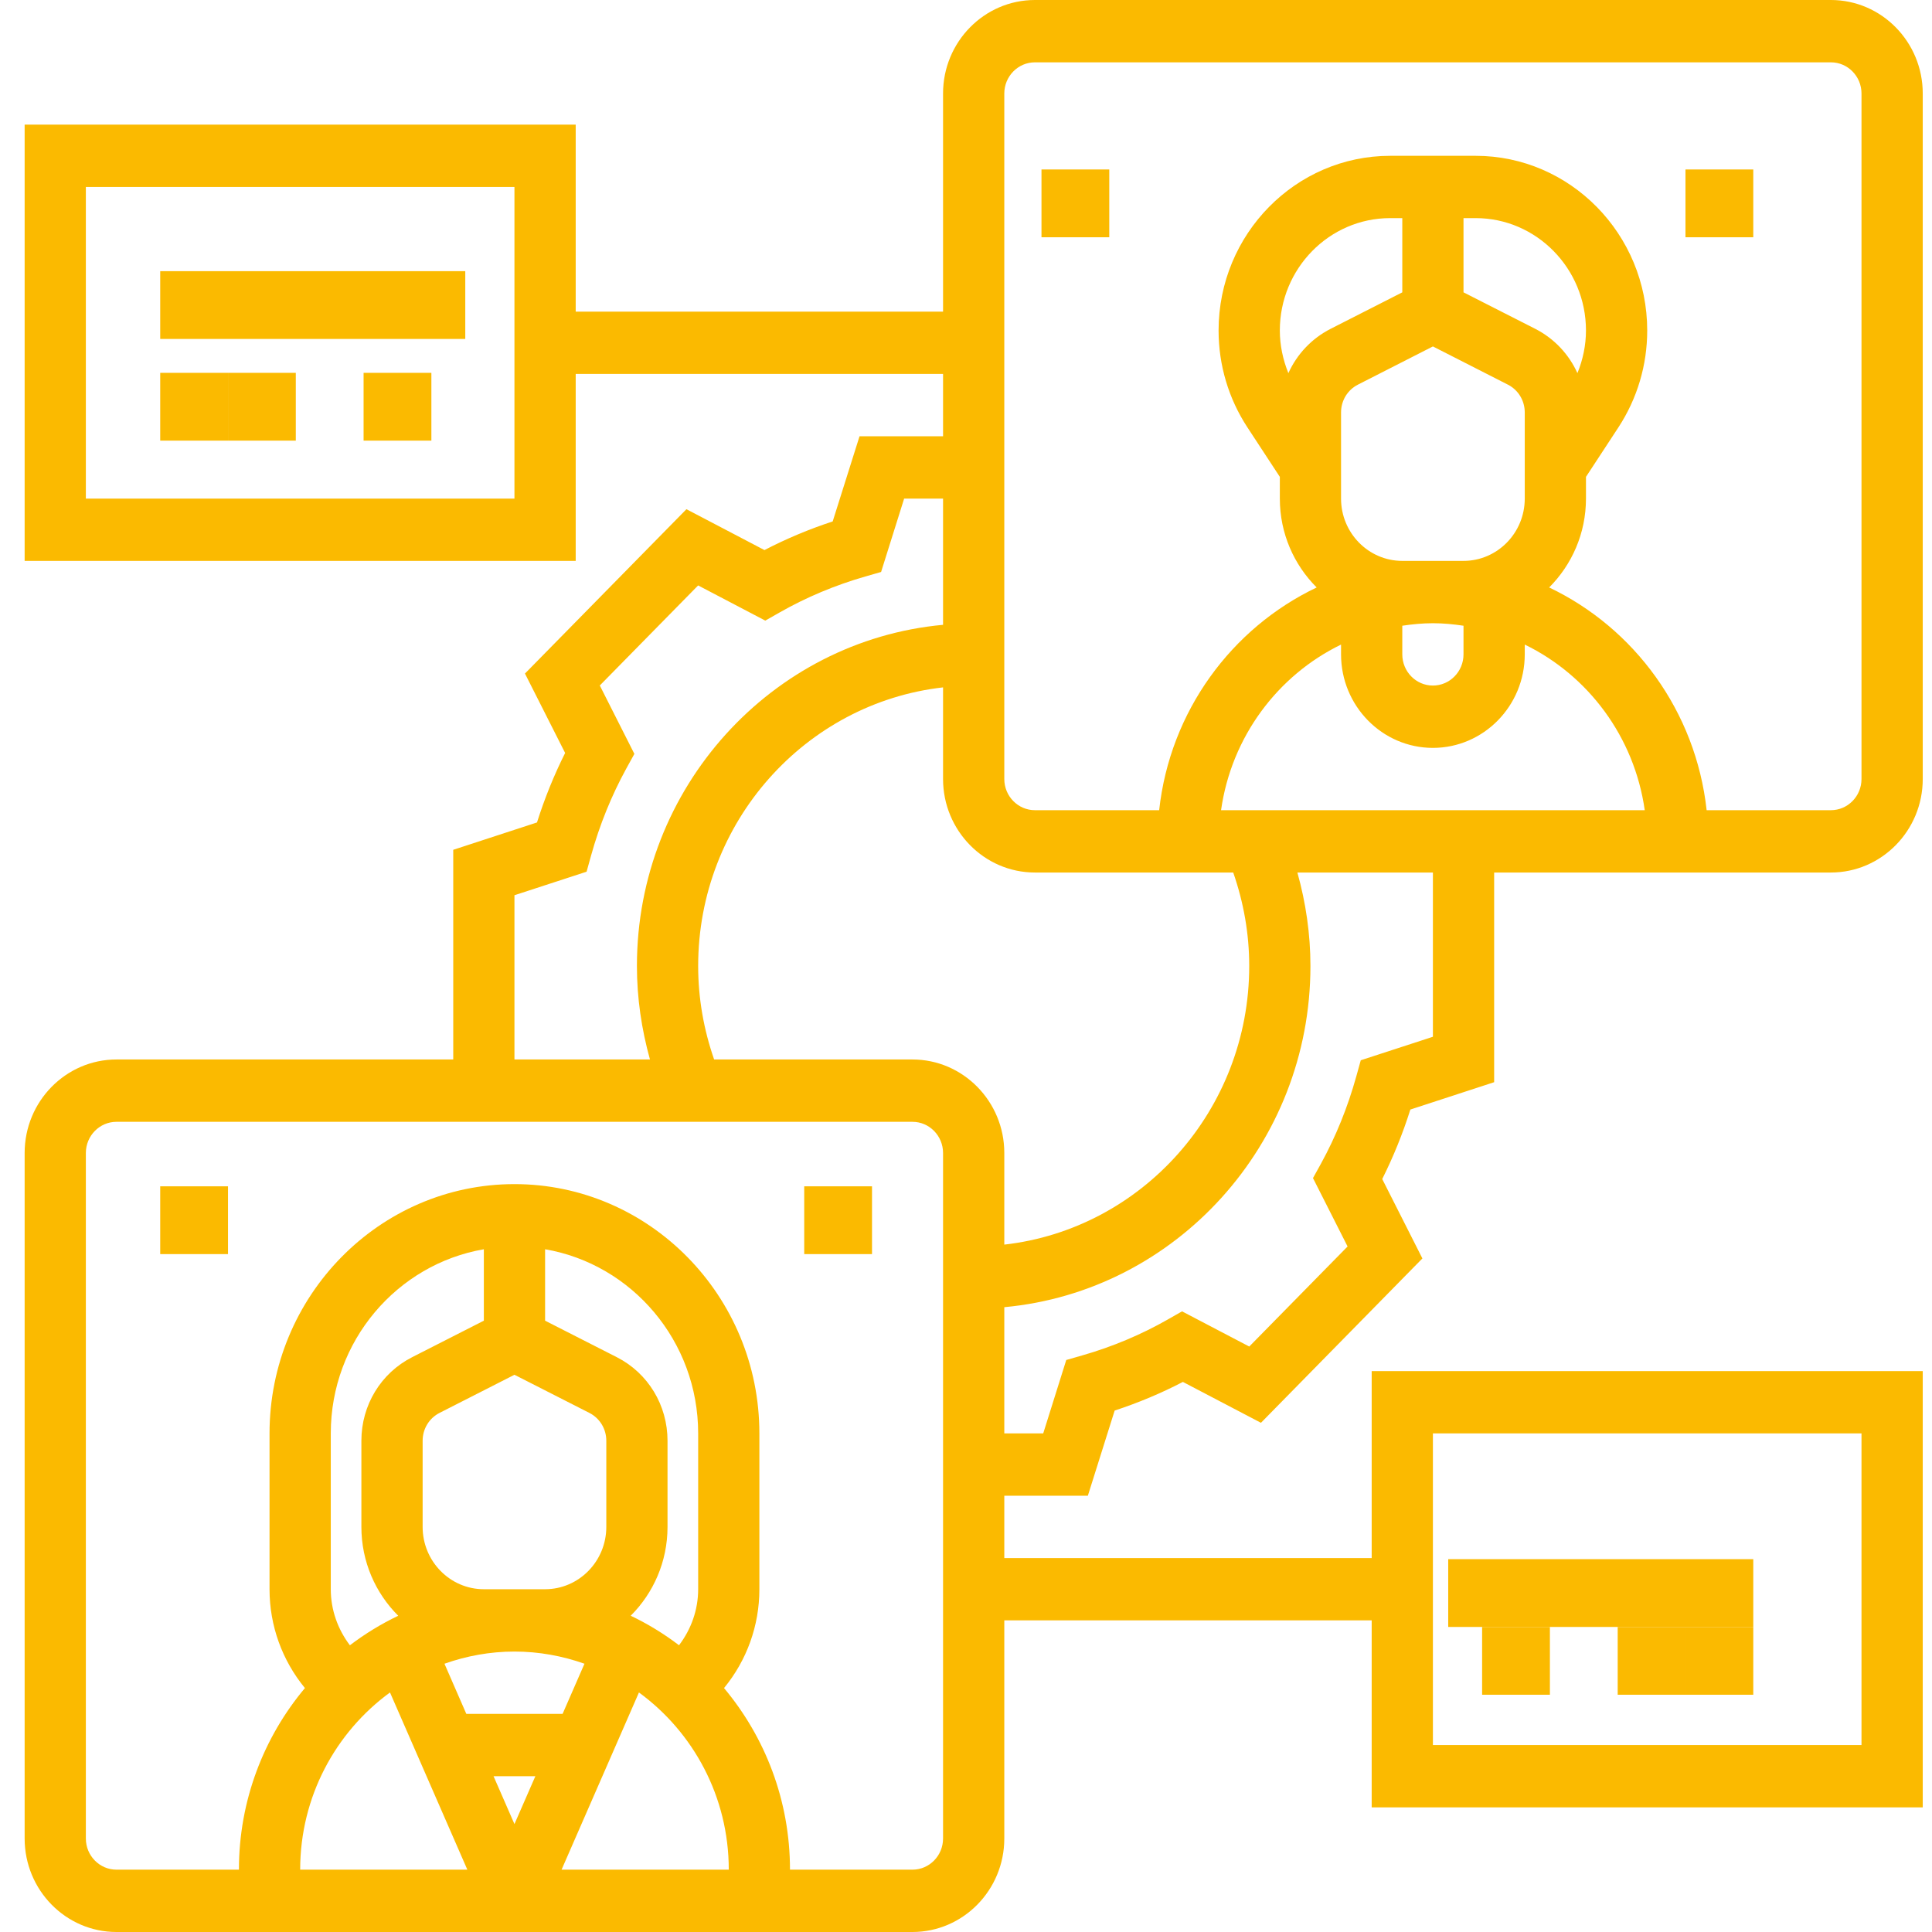
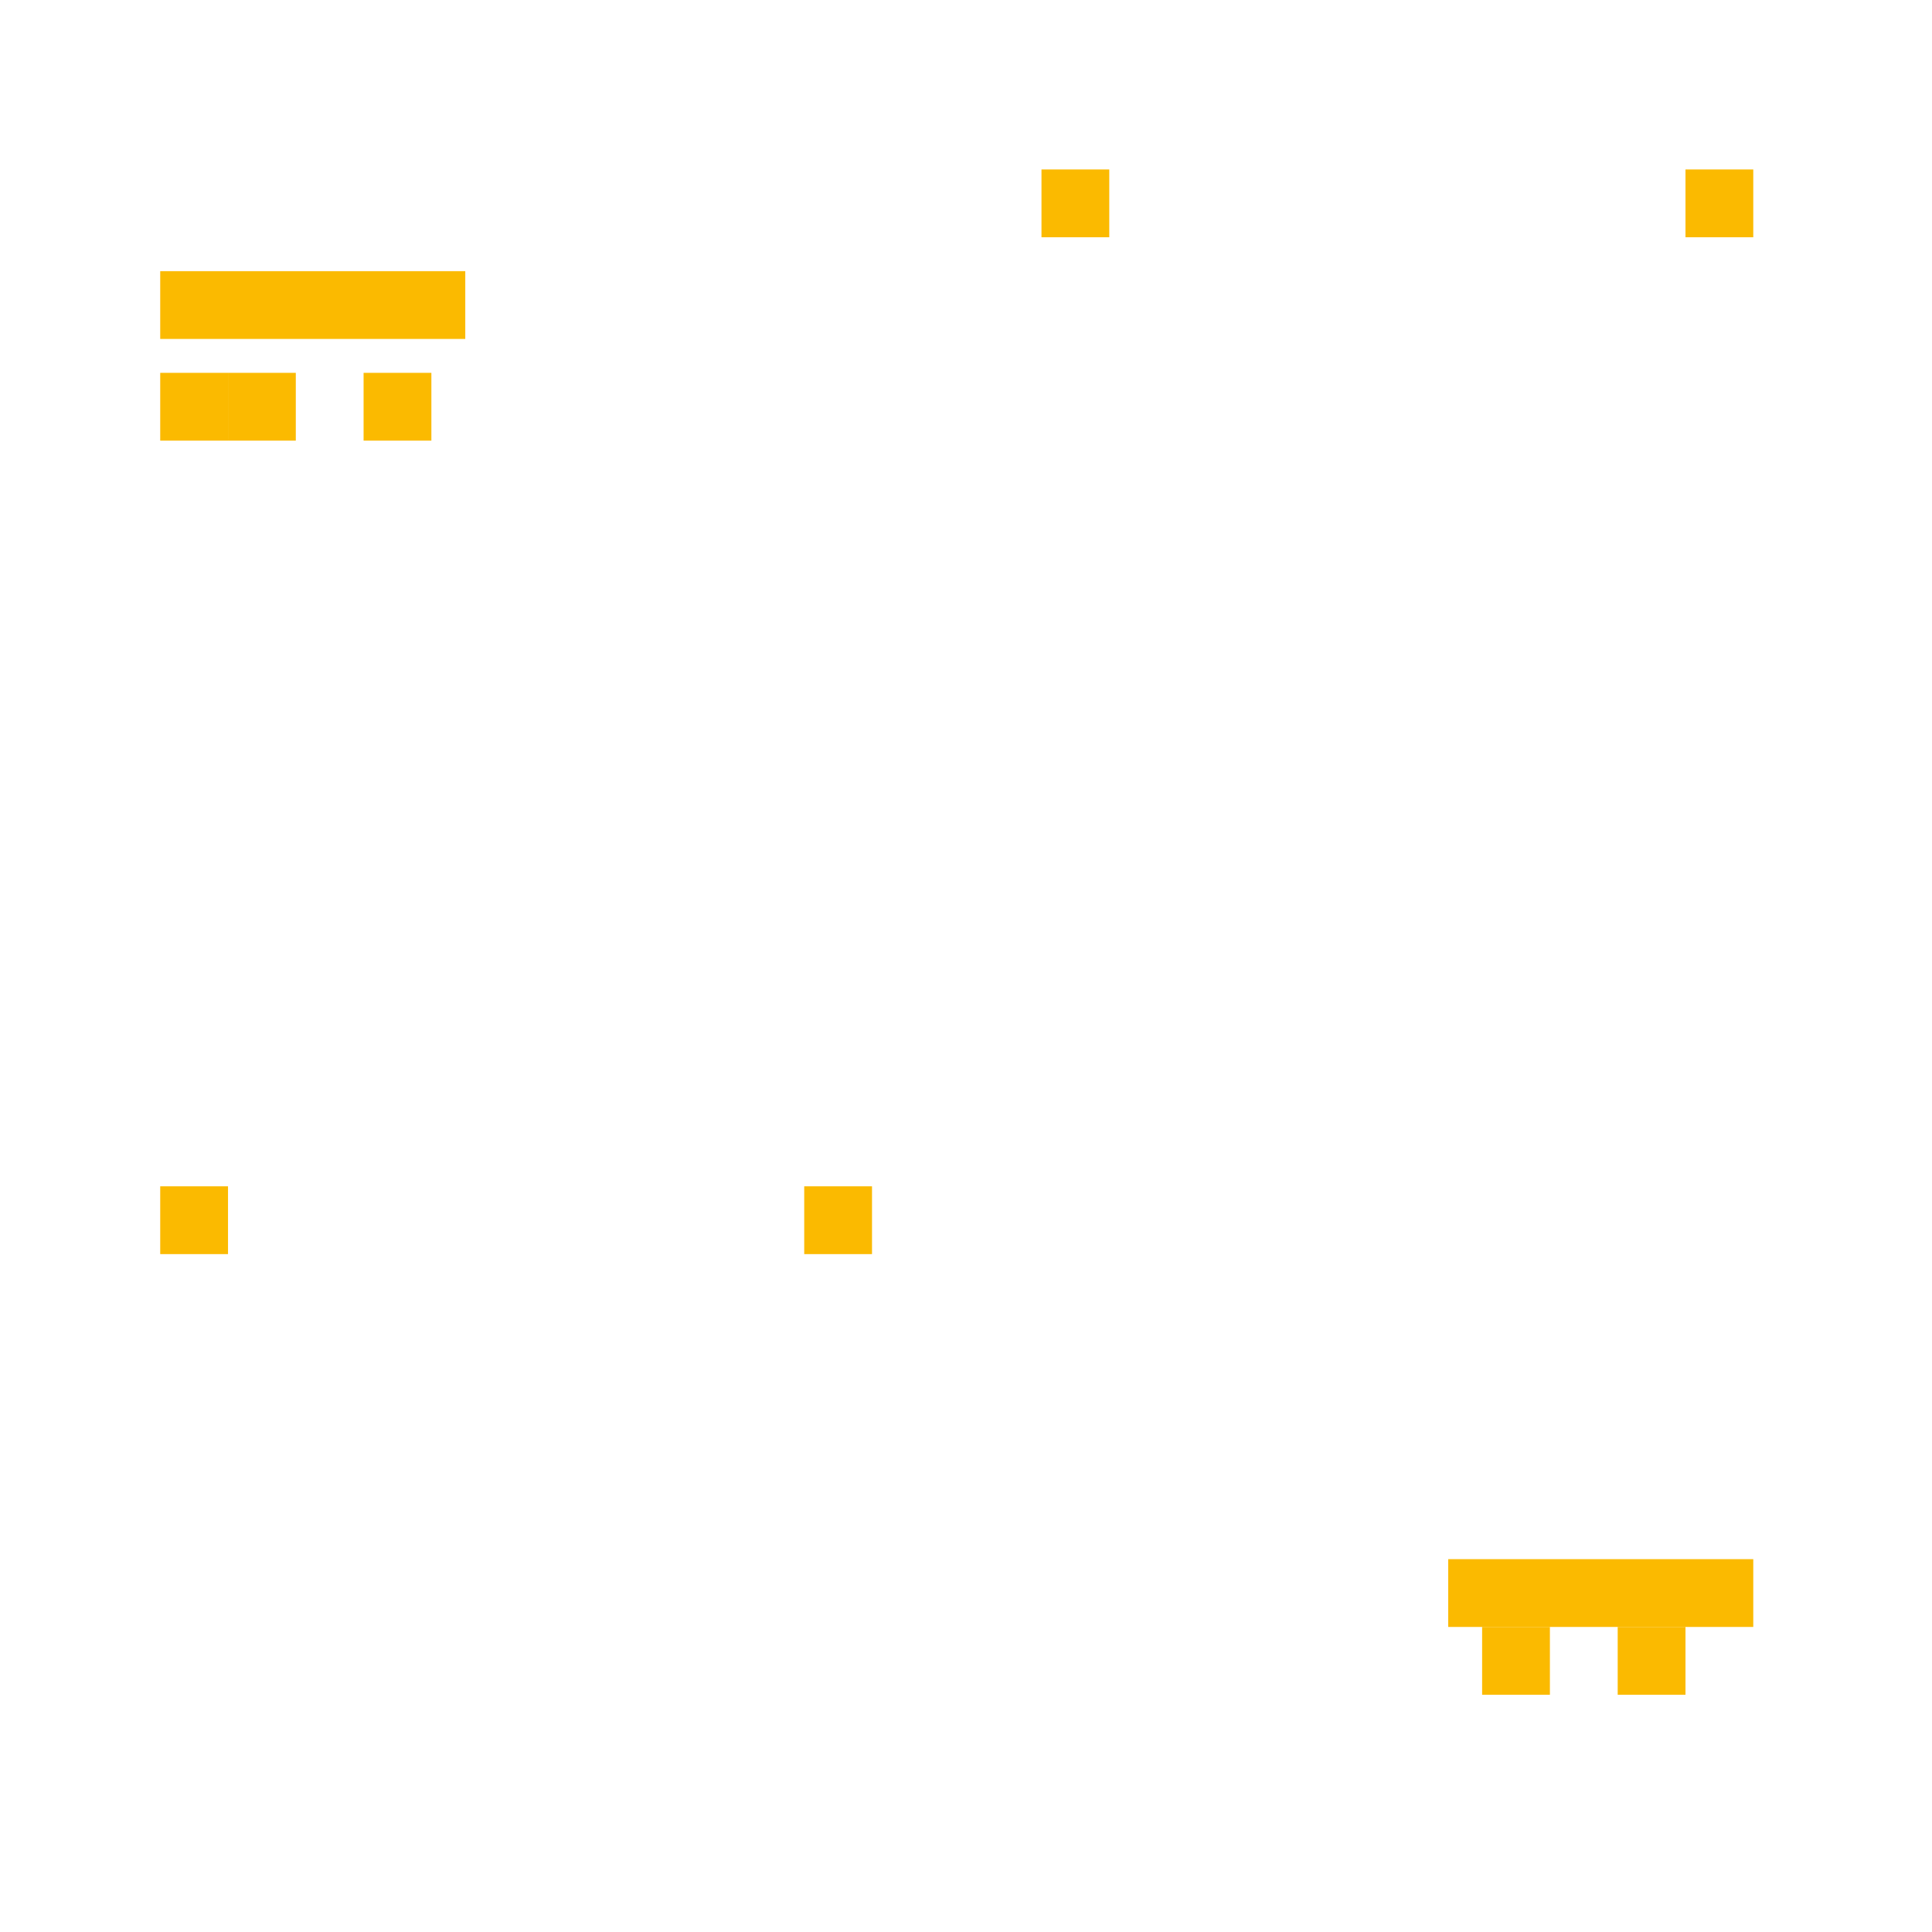
<svg xmlns="http://www.w3.org/2000/svg" width="57px" height="57px" viewBox="0 0 57 57">
  <title>Group 21</title>
  <g id="Page-1" stroke="none" stroke-width="1" fill="none" fill-rule="evenodd">
    <g id="Hire-from-SEDI-UI-changes-astrid-pereira" transform="translate(-557, -3231)" fill="#FBBA00" fill-rule="nonzero">
      <g id="Group-21" transform="translate(557, 3231)">
        <polygon id="Path" points="42.727 46 51.727 46 51.727 48 42.727 48" />
        <polygon id="Path" points="47.727 48 49.727 48 49.727 50 47.727 50" />
-         <polygon id="Path" points="49.727 48 51.727 48 51.727 50 49.727 50" />
        <polygon id="Path" points="43.727 48 45.727 48 45.727 50 43.727 50" />
        <polygon id="Path" points="4.727 8 13.727 8 13.727 10 4.727 10" />
        <polygon id="Path" points="10.727 11 12.727 11 12.727 13 10.727 13" />
        <polygon id="Path" points="4.727 11 6.727 11 6.727 13 4.727 13" />
        <polygon id="Path" points="6.727 11 8.727 11 8.727 13 6.727 13" />
-         <path d="M44.082,31.928 L44.082,25.742 L54.017,25.742 C55.511,25.742 56.727,24.504 56.727,22.984 L56.727,2.758 C56.727,1.237 55.511,0 54.017,0 L30.533,0 C29.039,0 27.823,1.237 27.823,2.758 L27.823,9.194 L16.985,9.194 L16.985,3.677 L0.727,3.677 L0.727,16.548 L16.985,16.548 L16.985,11.032 L27.823,11.032 L27.823,12.871 L25.359,12.871 L24.567,15.384 C23.87,15.612 23.195,15.896 22.554,16.229 L20.252,15.023 L15.488,19.872 L16.673,22.215 C16.346,22.867 16.068,23.553 15.843,24.265 L13.372,25.072 L13.372,31.258 L3.436,31.258 C1.942,31.258 0.727,32.496 0.727,34.016 L0.727,54.242 C0.727,55.763 1.942,57 3.436,57 L26.92,57 C28.414,57 29.63,55.763 29.63,54.242 L29.63,47.806 L40.469,47.806 L40.469,53.323 L56.727,53.323 L56.727,40.452 L40.469,40.452 L40.469,45.968 L29.63,45.968 L29.63,44.129 L32.095,44.129 L32.886,41.616 C33.584,41.387 34.259,41.104 34.899,40.771 L37.202,41.977 L41.965,37.128 L40.78,34.785 C41.107,34.133 41.385,33.447 41.61,32.735 L44.082,31.928 Z M15.178,14.71 L2.533,14.71 L2.533,5.516 L15.178,5.516 L15.178,14.71 Z M42.275,42.29 L54.92,42.29 L54.92,51.484 L42.275,51.484 L42.275,42.29 Z M36.856,28.5 C36.856,32.751 33.688,36.261 29.63,36.72 L29.63,34.016 C29.63,32.496 28.414,31.258 26.92,31.258 L21.069,31.258 C20.762,30.375 20.598,29.452 20.598,28.5 C20.598,24.249 23.765,20.739 27.823,20.28 L27.823,22.984 C27.823,24.504 29.039,25.742 30.533,25.742 L36.384,25.742 C36.691,26.625 36.856,27.548 36.856,28.5 L36.856,28.5 Z M36.025,23.903 C36.331,21.74 37.694,19.926 39.565,19.017 L39.565,19.306 C39.565,20.827 40.781,22.065 42.275,22.065 C43.769,22.065 44.985,20.827 44.985,19.306 L44.985,19.017 C46.856,19.926 48.219,21.74 48.525,23.903 L36.025,23.903 Z M37.759,9.75 C37.759,7.922 39.219,6.435 41.015,6.435 L41.372,6.435 L41.372,8.625 L39.256,9.702 C38.694,9.989 38.263,10.453 38.011,11.009 C37.85,10.611 37.759,10.186 37.759,9.75 Z M41.372,18.461 C41.668,18.417 41.968,18.387 42.275,18.387 C42.582,18.387 42.882,18.417 43.178,18.461 L43.178,19.306 C43.178,19.813 42.774,20.226 42.275,20.226 C41.776,20.226 41.372,19.813 41.372,19.306 L41.372,18.461 Z M46.539,11.008 C46.287,10.452 45.856,9.988 45.294,9.701 L43.178,8.625 L43.178,6.435 L43.535,6.435 C45.331,6.435 46.791,7.922 46.791,9.75 C46.791,10.186 46.701,10.611 46.539,11.008 Z M41.372,16.548 C40.376,16.548 39.565,15.724 39.565,14.71 L39.565,12.169 C39.565,11.818 39.757,11.503 40.065,11.347 L42.275,10.221 L44.485,11.347 C44.793,11.503 44.985,11.818 44.985,12.169 L44.985,14.71 C44.985,15.724 44.175,16.548 43.178,16.548 L41.372,16.548 Z M29.63,2.758 C29.63,2.252 30.035,1.839 30.533,1.839 L54.017,1.839 C54.516,1.839 54.92,2.252 54.92,2.758 L54.92,22.984 C54.92,23.49 54.516,23.903 54.017,23.903 L50.351,23.903 C50.032,20.985 48.216,18.528 45.705,17.332 C46.374,16.663 46.791,15.737 46.791,14.71 L46.791,14.069 L47.748,12.609 C48.304,11.759 48.598,10.77 48.598,9.751 C48.598,6.909 46.326,4.597 43.535,4.597 L41.016,4.597 C38.224,4.597 35.952,6.909 35.952,9.75 C35.952,10.77 36.246,11.759 36.802,12.608 L37.759,14.069 L37.759,14.71 C37.759,15.737 38.176,16.663 38.846,17.332 C36.335,18.528 34.518,20.985 34.199,23.903 L30.533,23.903 C30.035,23.903 29.63,23.49 29.63,22.984 L29.63,2.758 Z M15.178,26.412 L17.306,25.718 L17.438,25.243 C17.691,24.333 18.042,23.469 18.479,22.672 L18.716,22.242 L17.696,20.224 L20.597,17.272 L22.578,18.31 L23.002,18.069 C23.788,17.621 24.638,17.265 25.528,17.009 L25.995,16.875 L26.675,14.71 L27.823,14.71 L27.823,18.434 C22.767,18.9 18.791,23.234 18.791,28.5 C18.791,29.444 18.928,30.365 19.176,31.258 L15.178,31.258 L15.178,26.412 Z M9.759,46.887 L9.759,42.29 C9.759,39.563 11.716,37.297 14.275,36.857 L14.275,38.964 L12.16,40.041 C11.237,40.51 10.662,41.456 10.662,42.507 L10.662,45.048 C10.662,46.075 11.079,47.002 11.749,47.67 C11.243,47.911 10.766,48.204 10.323,48.541 C9.964,48.067 9.759,47.493 9.759,46.887 L9.759,46.887 Z M14.275,46.887 C13.279,46.887 12.469,46.062 12.469,45.048 L12.469,42.507 C12.469,42.157 12.66,41.842 12.968,41.685 L15.178,40.56 L17.388,41.685 C17.696,41.842 17.888,42.157 17.888,42.507 L17.888,45.048 C17.888,46.062 17.078,46.887 16.082,46.887 L14.275,46.887 Z M15.178,48.726 C15.903,48.726 16.595,48.856 17.244,49.085 L16.598,50.565 L13.758,50.565 L13.113,49.085 C13.761,48.856 14.454,48.726 15.178,48.726 Z M15.795,52.403 L15.178,53.816 L14.561,52.403 L15.795,52.403 Z M18.851,49.933 C20.452,51.102 21.501,53.007 21.501,55.161 L16.568,55.161 L18.851,49.933 Z M20.598,46.887 C20.598,47.493 20.393,48.067 20.033,48.54 C19.591,48.203 19.114,47.911 18.608,47.669 C19.277,47.002 19.694,46.075 19.694,45.048 L19.694,42.507 C19.694,41.456 19.12,40.511 18.197,40.041 L16.082,38.964 L16.082,36.857 C18.64,37.296 20.598,39.562 20.598,42.29 L20.598,46.887 Z M11.506,49.933 L13.788,55.161 L8.856,55.161 C8.856,53.007 9.904,51.102 11.506,49.933 L11.506,49.933 Z M27.823,54.242 C27.823,54.748 27.419,55.161 26.92,55.161 L23.307,55.161 C23.307,53.118 22.572,51.249 21.361,49.803 C22.031,48.987 22.404,47.966 22.404,46.887 L22.404,42.29 C22.404,38.235 19.162,34.935 15.178,34.935 C11.194,34.935 7.952,38.235 7.952,42.29 L7.952,46.887 C7.952,47.966 8.326,48.987 8.996,49.803 C7.784,51.249 7.049,53.118 7.049,55.161 L3.436,55.161 C2.938,55.161 2.533,54.748 2.533,54.242 L2.533,34.016 C2.533,33.51 2.938,33.097 3.436,33.097 L26.92,33.097 C27.419,33.097 27.823,33.51 27.823,34.016 L27.823,54.242 Z M40.147,31.281 L40.015,31.756 C39.762,32.666 39.412,33.53 38.975,34.327 L38.737,34.757 L39.758,36.775 L36.857,39.727 L34.874,38.689 L34.451,38.93 C33.667,39.377 32.817,39.735 31.925,39.99 L31.458,40.124 L30.778,42.29 L29.63,42.29 L29.63,38.566 C34.686,38.1 38.662,33.766 38.662,28.5 C38.662,27.556 38.526,26.635 38.277,25.742 L42.275,25.742 L42.275,30.588 L40.147,31.281 Z" id="Shape" />
        <polygon id="Path" points="4.727 35 6.727 35 6.727 37 4.727 37" />
        <polygon id="Path" points="23.727 35 25.727 35 25.727 37 23.727 37" />
        <polygon id="Path" points="30.727 5 32.727 5 32.727 7 30.727 7" />
        <polygon id="Path" points="49.727 5 51.727 5 51.727 7 49.727 7" />
      </g>
    </g>
  </g>
</svg>